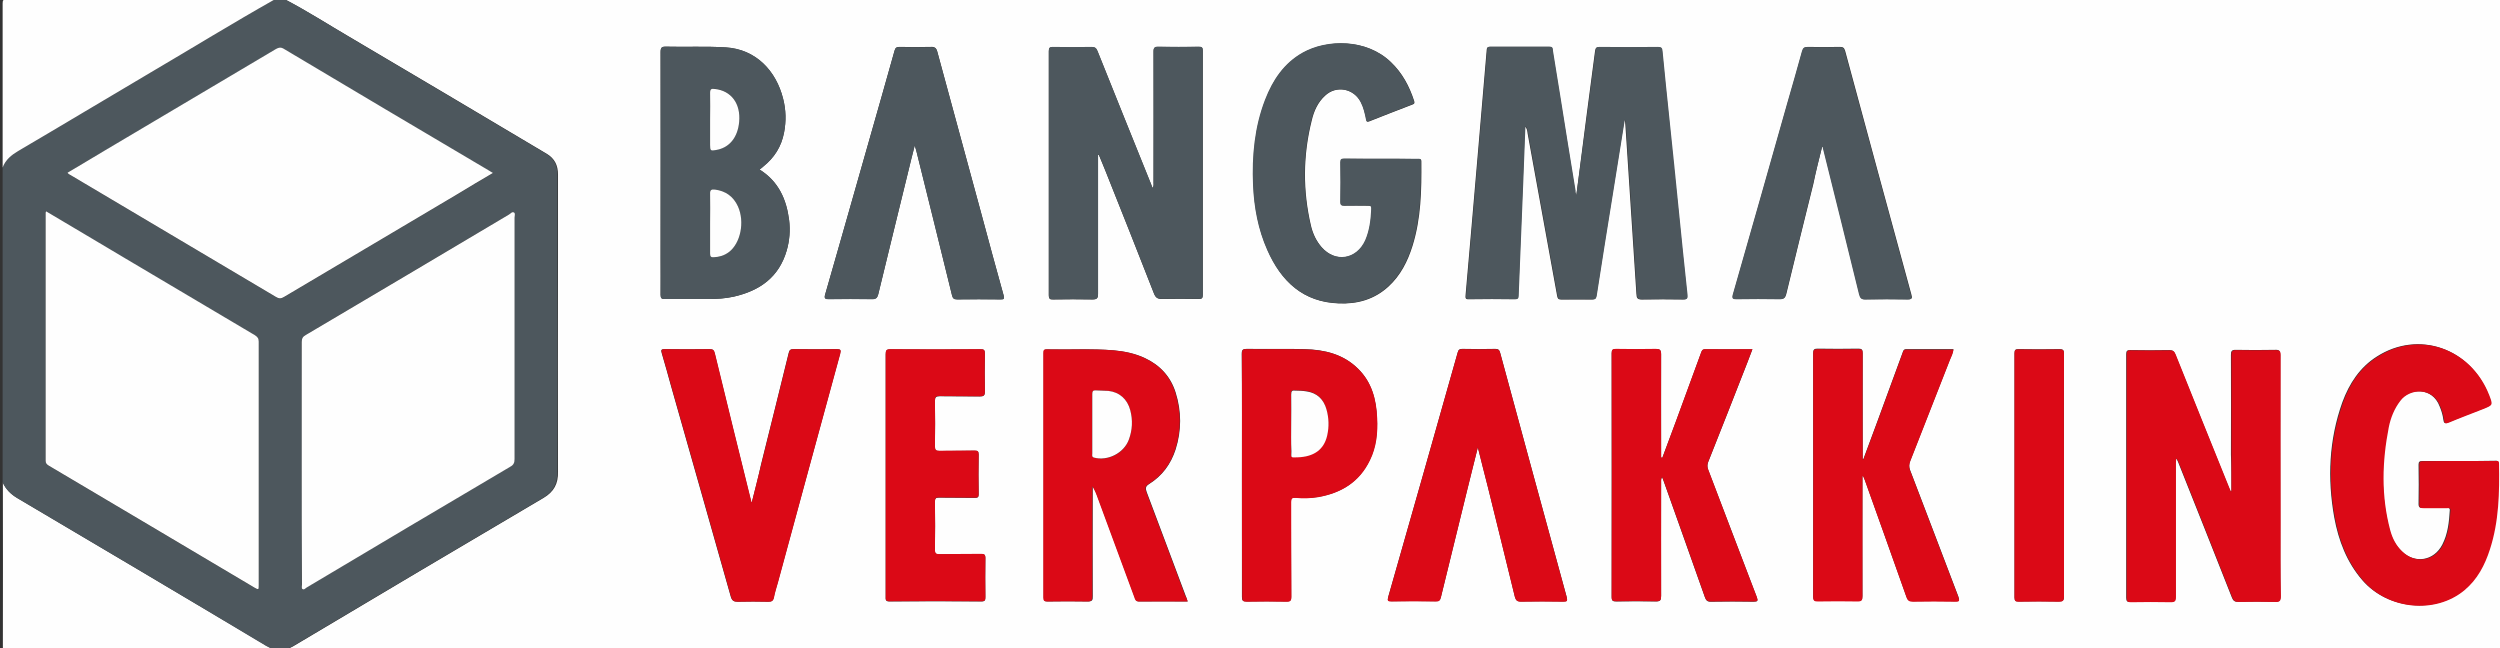
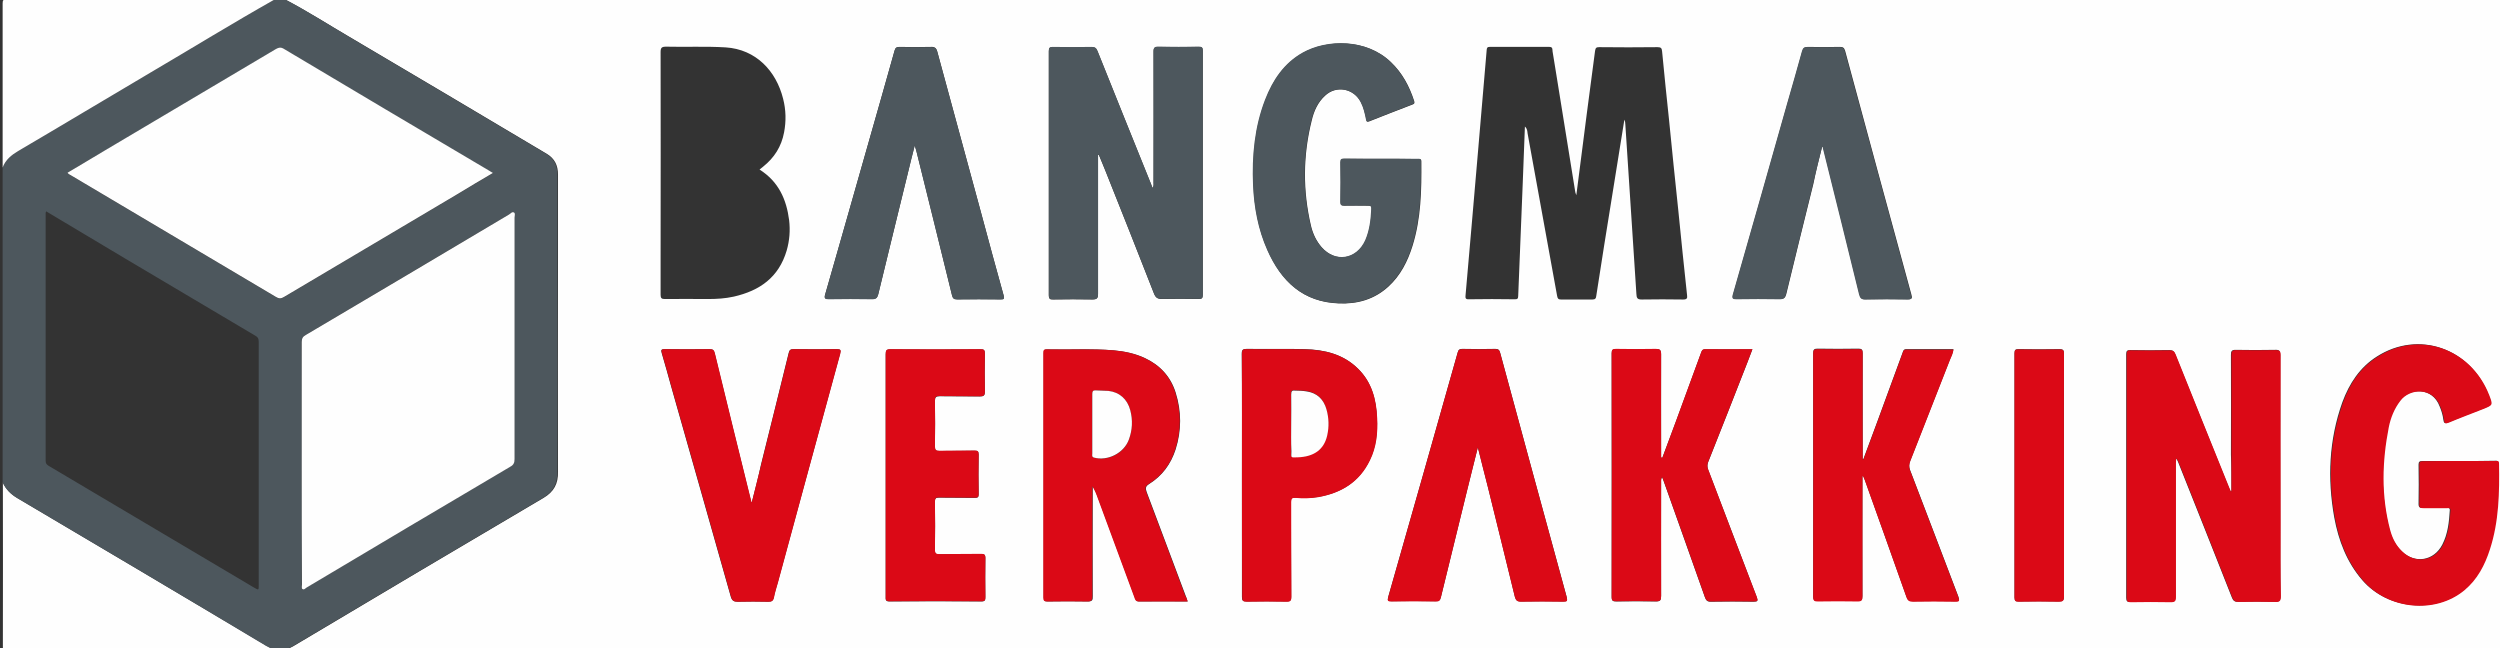
<svg xmlns="http://www.w3.org/2000/svg" width="108" height="28" viewBox="0 0 108 28" fill="none">
  <rect x="0" y="0" width="108" height="28" fill="#333333" stroke="none" />
  <g clip-path="url(#clip0_2163_767)">
    <path d="M12.297 -0.032C44.146 -0.032 75.995 -0.032 107.854 -0.032C108.009 -0.032 108.041 -1.49757e-05 108.041 0.158C108.041 9.425 108.041 18.691 108.041 27.958C108.041 28.116 108.009 28.148 107.854 28.148C72.01 28.148 36.155 28.148 0.31 28.148C0.155 28.148 0.124 28.116 0.124 27.958C0.134 25.583 0.124 23.208 0.124 20.844C0.259 21.14 0.466 21.351 0.757 21.52C4.347 23.641 7.938 25.773 11.529 27.905C11.923 28.137 12.286 28.148 12.691 27.905C16.282 25.762 19.883 23.631 23.484 21.509C23.93 21.245 24.117 20.897 24.106 20.38C24.096 17.288 24.106 14.195 24.106 11.103C24.106 9.91 24.106 8.728 24.106 7.536C24.106 7.145 23.961 6.85 23.629 6.649C20.785 4.96 17.952 3.272 15.099 1.594C14.154 1.045 13.251 0.464 12.297 -0.032ZM68.097 8.433C68.066 8.348 68.045 8.296 68.045 8.253C67.817 6.86 67.599 5.467 67.371 4.074C67.267 3.451 67.174 2.828 67.07 2.216C67.059 2.142 67.091 2.026 66.935 2.026C66.073 2.026 65.212 2.026 64.351 2.026C64.257 2.026 64.237 2.058 64.226 2.142C64.102 3.599 63.977 5.055 63.853 6.512C63.759 7.557 63.676 8.602 63.583 9.646C63.489 10.681 63.406 11.704 63.313 12.739C63.303 12.855 63.292 12.939 63.458 12.929C64.123 12.918 64.776 12.918 65.441 12.929C65.544 12.929 65.586 12.908 65.586 12.791C65.648 11.156 65.721 9.52 65.783 7.894C65.814 7.092 65.845 6.301 65.876 5.467C65.98 5.562 65.98 5.668 65.99 5.752C66.416 8.095 66.841 10.438 67.267 12.781C67.288 12.897 67.319 12.939 67.433 12.939C67.89 12.939 68.346 12.939 68.792 12.939C68.907 12.939 68.948 12.897 68.959 12.781C69.187 11.293 69.425 9.815 69.664 8.338C69.83 7.282 70.007 6.227 70.173 5.171C70.204 5.235 70.214 5.309 70.214 5.372C70.37 7.81 70.536 10.248 70.692 12.697C70.702 12.865 70.723 12.939 70.92 12.939C71.522 12.929 72.113 12.929 72.715 12.939C72.871 12.939 72.902 12.886 72.881 12.749C72.746 11.514 72.622 10.28 72.497 9.034C72.362 7.747 72.227 6.459 72.103 5.182C71.999 4.19 71.895 3.208 71.802 2.216C71.792 2.079 71.75 2.037 71.605 2.037C70.764 2.047 69.924 2.047 69.083 2.037C68.959 2.037 68.927 2.069 68.907 2.195C68.792 3.092 68.668 3.979 68.554 4.876C68.409 6.037 68.253 7.208 68.097 8.433ZM96.397 21.224C96.386 21.224 96.376 21.224 96.355 21.224C96.335 21.172 96.303 21.108 96.283 21.055C95.515 19.135 94.737 17.224 93.969 15.303C93.917 15.177 93.865 15.124 93.719 15.124C93.159 15.135 92.588 15.135 92.028 15.124C91.893 15.124 91.852 15.156 91.852 15.293C91.852 18.807 91.852 22.311 91.852 25.826C91.852 25.984 91.903 26.005 92.038 26.005C92.609 25.995 93.18 25.995 93.751 26.005C93.927 26.005 93.979 25.963 93.979 25.773C93.969 23.852 93.979 21.921 93.979 20C93.979 19.926 93.989 19.863 93.989 19.789C94.041 19.842 94.072 19.894 94.093 19.958C94.871 21.91 95.65 23.863 96.418 25.815C96.47 25.953 96.542 26.005 96.688 25.995C97.206 25.984 97.736 25.984 98.254 25.995C98.452 26.005 98.524 25.963 98.514 25.741C98.504 24.686 98.504 23.631 98.504 22.575C98.504 20.158 98.504 17.752 98.504 15.335C98.504 15.145 98.452 15.103 98.275 15.113C97.715 15.124 97.144 15.124 96.584 15.113C96.407 15.113 96.376 15.166 96.376 15.335C96.386 16.77 96.376 18.206 96.376 19.641C96.397 20.169 96.397 20.697 96.397 21.224ZM47.435 6.702C47.446 6.691 47.456 6.691 47.466 6.681C47.56 6.913 47.664 7.156 47.757 7.388C48.463 9.15 49.168 10.924 49.853 12.686C49.926 12.865 50.009 12.918 50.196 12.918C50.725 12.908 51.254 12.908 51.783 12.918C51.908 12.918 51.96 12.886 51.96 12.749C51.96 9.235 51.96 5.71 51.96 2.195C51.96 2.058 51.918 2.016 51.783 2.026C51.202 2.037 50.632 2.037 50.05 2.026C49.864 2.026 49.822 2.079 49.833 2.259C49.843 4.137 49.833 6.005 49.833 7.884C49.833 7.958 49.853 8.032 49.791 8.127C49.76 8.063 49.739 8.011 49.729 7.968C48.961 6.047 48.182 4.137 47.414 2.216C47.363 2.09 47.311 2.037 47.165 2.037C46.605 2.047 46.034 2.047 45.474 2.037C45.339 2.037 45.308 2.079 45.308 2.216C45.308 5.731 45.308 9.235 45.308 12.749C45.308 12.918 45.36 12.95 45.505 12.939C46.065 12.929 46.636 12.929 47.197 12.939C47.383 12.939 47.435 12.886 47.435 12.697C47.435 10.691 47.435 8.697 47.435 6.702ZM51.306 25.984C51.275 25.889 51.254 25.815 51.223 25.741C50.663 24.253 50.102 22.755 49.542 21.267C49.48 21.098 49.48 21.013 49.646 20.908C50.206 20.559 50.58 20.053 50.787 19.419C51.047 18.596 51.047 17.773 50.787 16.95C50.569 16.264 50.113 15.778 49.469 15.472C49.044 15.272 48.587 15.177 48.12 15.135C47.155 15.05 46.2 15.113 45.235 15.092C45.09 15.092 45.09 15.156 45.09 15.261C45.09 18.776 45.09 22.301 45.09 25.815C45.09 25.963 45.131 25.984 45.266 25.984C45.847 25.974 46.418 25.974 46.999 25.984C47.176 25.984 47.217 25.931 47.207 25.762C47.197 24.243 47.207 22.723 47.207 21.203C47.207 21.14 47.207 21.066 47.207 21.003C47.311 21.172 47.383 21.351 47.446 21.53C47.975 22.955 48.494 24.38 49.023 25.805C49.054 25.889 49.075 25.984 49.21 25.984C49.884 25.974 50.58 25.984 51.306 25.984ZM106.214 19.916C105.695 19.916 105.166 19.916 104.647 19.916C104.523 19.916 104.481 19.947 104.481 20.074C104.491 20.644 104.491 21.203 104.481 21.773C104.481 21.921 104.543 21.942 104.658 21.942C105 21.931 105.342 21.942 105.685 21.942C105.758 21.942 105.841 21.921 105.83 22.047C105.799 22.554 105.747 23.061 105.508 23.525C105.145 24.232 104.315 24.369 103.744 23.81C103.485 23.557 103.319 23.24 103.225 22.892C102.841 21.414 102.873 19.937 103.163 18.448C103.246 18.037 103.402 17.646 103.661 17.309C104.076 16.76 105.073 16.697 105.394 17.562C105.467 17.741 105.529 17.931 105.55 18.121C105.571 18.28 105.612 18.311 105.758 18.248C106.256 18.037 106.754 17.847 107.252 17.657C107.677 17.488 107.677 17.488 107.501 17.055C106.712 15.029 104.471 14.259 102.686 15.398C101.949 15.863 101.492 16.559 101.191 17.372C100.61 18.997 100.538 20.665 100.839 22.354C101.025 23.356 101.378 24.285 102.053 25.066C103.142 26.322 105.176 26.522 106.432 25.488C106.992 25.024 107.304 24.401 107.532 23.726C107.926 22.522 107.937 21.267 107.926 20.011C107.926 19.884 107.843 19.905 107.771 19.905C107.283 19.916 106.743 19.916 106.214 19.916ZM59.65 6.86C59.131 6.86 58.602 6.86 58.083 6.86C57.969 6.86 57.917 6.881 57.917 7.018C57.927 7.588 57.927 8.169 57.917 8.739C57.917 8.865 57.958 8.887 58.072 8.887C58.415 8.876 58.757 8.887 59.1 8.887C59.214 8.887 59.266 8.908 59.255 9.034C59.235 9.499 59.183 9.952 58.996 10.385C58.622 11.219 57.699 11.367 57.097 10.681C56.868 10.417 56.723 10.111 56.64 9.773C56.277 8.243 56.287 6.712 56.671 5.193C56.765 4.792 56.931 4.422 57.242 4.137C57.73 3.673 58.487 3.821 58.799 4.422C58.913 4.654 58.975 4.908 59.027 5.161C59.038 5.235 59.048 5.288 59.152 5.245C59.774 4.992 60.397 4.76 61.02 4.517C61.103 4.485 61.123 4.454 61.092 4.359C60.885 3.726 60.584 3.156 60.096 2.691C59.038 1.668 57.346 1.699 56.298 2.28C55.488 2.733 54.99 3.462 54.669 4.317C54.212 5.499 54.098 6.744 54.15 8C54.191 8.971 54.367 9.921 54.762 10.807C55.364 12.169 56.308 13.055 57.844 13.108C58.643 13.14 59.37 12.939 59.982 12.38C60.501 11.905 60.812 11.293 61.02 10.628C61.393 9.435 61.414 8.211 61.404 6.976C61.404 6.85 61.331 6.871 61.258 6.871C60.708 6.86 60.179 6.86 59.65 6.86ZM32.813 7.325C32.876 7.272 32.917 7.24 32.969 7.198C33.446 6.818 33.758 6.332 33.872 5.72C33.965 5.235 33.955 4.749 33.83 4.264C33.529 3.061 32.657 2.132 31.35 2.047C30.489 1.995 29.627 2.037 28.776 2.016C28.59 2.016 28.538 2.058 28.538 2.248C28.548 5.203 28.538 8.169 28.538 11.124C28.538 11.662 28.538 12.2 28.538 12.739C28.538 12.876 28.579 12.918 28.714 12.918C29.337 12.908 29.949 12.918 30.572 12.918C30.956 12.918 31.329 12.897 31.703 12.813C32.813 12.559 33.643 11.989 33.986 10.818C34.11 10.385 34.142 9.952 34.09 9.509C33.975 8.612 33.633 7.842 32.813 7.325ZM80.457 20.57C80.467 20.57 80.478 20.57 80.488 20.559C80.519 20.623 80.54 20.697 80.571 20.76C81.163 22.427 81.764 24.105 82.356 25.773C82.408 25.921 82.481 25.974 82.636 25.974C83.238 25.963 83.85 25.963 84.452 25.974C84.649 25.974 84.66 25.931 84.598 25.762C83.902 23.947 83.217 22.121 82.512 20.296C82.46 20.148 82.47 20.042 82.522 19.905C83.093 18.448 83.664 16.992 84.234 15.536C84.286 15.388 84.369 15.251 84.39 15.082C83.705 15.082 83.031 15.082 82.356 15.082C82.231 15.082 82.221 15.156 82.19 15.24C81.827 16.243 81.453 17.235 81.09 18.238C80.893 18.765 80.696 19.303 80.498 19.831C80.488 19.831 80.478 19.831 80.467 19.821C80.467 19.757 80.467 19.683 80.467 19.62C80.467 18.164 80.467 16.707 80.467 15.251C80.467 15.113 80.436 15.061 80.291 15.061C79.699 15.071 79.108 15.071 78.516 15.061C78.371 15.061 78.329 15.103 78.329 15.251C78.329 18.755 78.329 22.259 78.329 25.762C78.329 25.942 78.392 25.963 78.537 25.963C79.108 25.953 79.679 25.953 80.249 25.963C80.426 25.963 80.457 25.91 80.457 25.741C80.447 24.084 80.457 22.427 80.457 20.77C80.457 20.718 80.457 20.644 80.457 20.57ZM71.812 19.778C71.792 19.778 71.781 19.768 71.76 19.768C71.76 19.694 71.76 19.62 71.76 19.536C71.76 18.132 71.76 16.728 71.76 15.314C71.76 15.113 71.698 15.071 71.522 15.082C70.951 15.092 70.38 15.092 69.809 15.082C69.674 15.082 69.623 15.113 69.623 15.261C69.623 18.776 69.623 22.28 69.623 25.794C69.623 25.963 69.685 25.984 69.82 25.984C70.391 25.974 70.961 25.974 71.532 25.984C71.719 25.984 71.76 25.931 71.76 25.752C71.75 24.116 71.76 22.48 71.76 20.844C71.76 20.77 71.74 20.697 71.802 20.612C71.844 20.707 71.864 20.781 71.895 20.855C72.477 22.501 73.068 24.148 73.649 25.794C73.701 25.942 73.763 26.005 73.919 25.995C74.531 25.984 75.144 25.984 75.756 25.995C75.932 25.995 75.953 25.963 75.891 25.794C75.185 23.958 74.5 22.121 73.794 20.296C73.753 20.179 73.753 20.074 73.794 19.958C74.365 18.522 74.926 17.098 75.486 15.662C75.559 15.483 75.621 15.293 75.704 15.092C75.009 15.092 74.334 15.092 73.659 15.092C73.535 15.092 73.514 15.166 73.483 15.251C73.12 16.232 72.767 17.214 72.404 18.195C72.207 18.712 72.01 19.24 71.812 19.778ZM63.842 19.325C63.998 19.937 64.133 20.485 64.278 21.045C64.672 22.617 65.056 24.201 65.441 25.773C65.482 25.921 65.534 25.984 65.7 25.984C66.312 25.974 66.924 25.974 67.537 25.984C67.682 25.984 67.724 25.963 67.682 25.794C66.717 22.28 65.762 18.765 64.807 15.24C64.776 15.124 64.735 15.071 64.6 15.071C64.123 15.082 63.656 15.082 63.178 15.071C63.054 15.071 63.002 15.103 62.971 15.229C61.974 18.755 60.978 22.269 59.971 25.784C59.93 25.942 59.961 25.974 60.106 25.974C60.75 25.963 61.383 25.963 62.026 25.974C62.161 25.974 62.213 25.931 62.244 25.805C62.618 24.285 62.991 22.755 63.365 21.235C63.521 20.623 63.666 20 63.842 19.325ZM78.713 6.343C78.724 6.343 78.745 6.343 78.755 6.343C79.284 8.464 79.814 10.596 80.332 12.718C80.374 12.865 80.415 12.939 80.592 12.929C81.204 12.918 81.816 12.918 82.429 12.929C82.605 12.929 82.615 12.876 82.574 12.728C81.619 9.224 80.654 5.71 79.71 2.195C79.668 2.058 79.616 2.026 79.481 2.026C79.025 2.037 78.558 2.037 78.101 2.026C77.956 2.026 77.904 2.079 77.862 2.206C77.655 2.966 77.437 3.726 77.219 4.475C76.441 7.219 75.662 9.974 74.874 12.718C74.822 12.886 74.874 12.918 75.029 12.918C75.652 12.908 76.285 12.908 76.908 12.918C77.074 12.918 77.126 12.855 77.167 12.707C77.551 11.113 77.945 9.52 78.34 7.937C78.444 7.409 78.579 6.881 78.713 6.343ZM39.517 6.28C39.548 6.396 39.569 6.47 39.59 6.533C40.109 8.602 40.617 10.67 41.126 12.749C41.157 12.876 41.209 12.929 41.344 12.929C41.966 12.918 42.599 12.918 43.222 12.929C43.357 12.929 43.398 12.918 43.357 12.76C43.025 11.588 42.713 10.406 42.392 9.224C41.759 6.892 41.126 4.57 40.493 2.237C40.451 2.069 40.379 2.016 40.212 2.026C39.756 2.037 39.31 2.037 38.853 2.026C38.728 2.026 38.676 2.069 38.645 2.185C38.469 2.818 38.282 3.462 38.106 4.095C37.286 6.966 36.477 9.847 35.646 12.718C35.594 12.886 35.636 12.918 35.802 12.918C36.425 12.908 37.058 12.908 37.68 12.918C37.846 12.918 37.898 12.865 37.94 12.707C38.365 10.955 38.801 9.203 39.227 7.441C39.31 7.082 39.403 6.702 39.517 6.28ZM32.481 21.689C32.471 21.689 32.46 21.689 32.45 21.678C31.921 19.536 31.392 17.404 30.873 15.261C30.841 15.135 30.8 15.082 30.655 15.082C30.011 15.092 29.357 15.092 28.714 15.082C28.548 15.082 28.548 15.124 28.59 15.272C28.735 15.757 28.87 16.253 29.005 16.739C29.856 19.747 30.717 22.755 31.568 25.773C31.62 25.953 31.703 25.995 31.869 25.995C32.305 25.984 32.751 25.984 33.187 25.995C33.322 25.995 33.394 25.963 33.425 25.815C33.467 25.594 33.54 25.372 33.602 25.15C34.494 21.858 35.397 18.575 36.29 15.282C36.331 15.124 36.31 15.082 36.144 15.082C35.522 15.092 34.91 15.092 34.287 15.082C34.152 15.082 34.1 15.113 34.069 15.251C33.675 16.855 33.28 18.459 32.876 20.063C32.761 20.612 32.616 21.15 32.481 21.689ZM53.651 20.517C53.651 22.269 53.651 24.032 53.651 25.784C53.651 25.942 53.683 25.984 53.849 25.984C54.419 25.974 54.99 25.974 55.561 25.984C55.748 25.984 55.789 25.931 55.779 25.752C55.769 24.39 55.779 23.04 55.769 21.678C55.769 21.53 55.8 21.488 55.955 21.499C56.287 21.53 56.62 21.52 56.941 21.467C57.937 21.298 58.716 20.823 59.172 19.873C59.453 19.303 59.515 18.681 59.484 18.058C59.453 17.256 59.255 16.507 58.664 15.926C58.02 15.293 57.211 15.103 56.36 15.082C55.53 15.061 54.7 15.082 53.859 15.071C53.693 15.071 53.641 15.113 53.641 15.282C53.662 17.034 53.651 18.776 53.651 20.517ZM38.261 20.528C38.261 22.28 38.261 24.032 38.261 25.773C38.261 25.889 38.241 25.984 38.417 25.984C39.745 25.974 41.074 25.974 42.402 25.984C42.558 25.984 42.568 25.921 42.568 25.794C42.568 25.235 42.558 24.675 42.568 24.116C42.568 23.958 42.516 23.937 42.381 23.937C41.779 23.947 41.188 23.937 40.586 23.947C40.441 23.947 40.379 23.926 40.389 23.757C40.399 23.061 40.399 22.375 40.389 21.678C40.389 21.541 40.42 21.499 40.555 21.499C41.074 21.509 41.603 21.499 42.122 21.509C42.236 21.509 42.278 21.478 42.278 21.361C42.267 20.791 42.267 20.211 42.278 19.641C42.278 19.493 42.226 19.472 42.101 19.472C41.593 19.483 41.084 19.472 40.576 19.483C40.43 19.483 40.389 19.451 40.389 19.293C40.399 18.639 40.399 17.974 40.389 17.319C40.389 17.161 40.441 17.119 40.586 17.119C41.167 17.129 41.738 17.119 42.319 17.129C42.485 17.129 42.547 17.098 42.547 16.918C42.537 16.369 42.537 15.831 42.547 15.282C42.547 15.124 42.506 15.082 42.35 15.092C41.053 15.103 39.766 15.103 38.469 15.092C38.293 15.092 38.261 15.145 38.261 15.314C38.261 17.045 38.261 18.786 38.261 20.528ZM89.164 20.549C89.164 18.797 89.164 17.034 89.164 15.282C89.164 15.135 89.133 15.082 88.977 15.082C88.385 15.092 87.794 15.092 87.202 15.082C87.078 15.082 87.026 15.103 87.026 15.251C87.026 18.765 87.026 22.29 87.026 25.805C87.026 25.963 87.078 25.984 87.213 25.984C87.794 25.974 88.365 25.974 88.946 25.984C89.112 25.984 89.164 25.942 89.164 25.762C89.153 24.032 89.164 22.29 89.164 20.549Z" fill="#FEFEFE" />
    <path d="M12.297 -0.032C13.252 0.464 14.155 1.045 15.079 1.594C17.922 3.272 20.766 4.96 23.599 6.649C23.931 6.85 24.076 7.145 24.076 7.536C24.076 8.728 24.076 9.91 24.076 11.103C24.076 14.195 24.076 17.288 24.076 20.38C24.076 20.897 23.9 21.245 23.453 21.509C19.852 23.631 16.262 25.773 12.661 27.905C12.266 28.137 11.903 28.137 11.498 27.905C7.928 25.762 4.338 23.641 0.747 21.52C0.467 21.351 0.249 21.14 0.114 20.844C0.114 16.306 0.114 11.778 0.114 7.24C0.239 6.902 0.488 6.702 0.789 6.522C2.698 5.404 4.587 4.264 6.486 3.145C8.281 2.09 10.066 0.992 11.882 -0.032C12.017 -0.032 12.152 -0.032 12.297 -0.032ZM1.992 9.129C1.982 9.171 1.972 9.182 1.972 9.193C1.972 12.77 1.972 16.338 1.972 19.916C1.972 20.032 2.024 20.074 2.107 20.127C5.064 21.879 8.032 23.641 10.99 25.393C11.177 25.499 11.177 25.499 11.177 25.277C11.177 21.773 11.177 18.269 11.177 14.765C11.177 14.628 11.135 14.554 11.011 14.491C9.153 13.393 7.295 12.285 5.438 11.187C4.296 10.501 3.155 9.826 1.992 9.129ZM2.916 7.462C2.958 7.536 3.02 7.557 3.072 7.588C6.019 9.34 8.966 11.082 11.914 12.834C12.048 12.918 12.142 12.918 12.277 12.834C14.757 11.356 17.237 9.889 19.718 8.422C20.236 8.116 20.755 7.799 21.295 7.483C21.233 7.441 21.191 7.409 21.139 7.388C18.171 5.625 15.203 3.873 12.246 2.111C12.111 2.026 12.028 2.058 11.914 2.132C9.454 3.588 7.005 5.045 4.545 6.501C4.006 6.807 3.456 7.135 2.916 7.462ZM13.034 20.021C13.034 21.762 13.034 23.504 13.034 25.245C13.034 25.309 13.003 25.404 13.055 25.446C13.128 25.488 13.19 25.404 13.252 25.372C16.179 23.631 19.116 21.9 22.042 20.158C22.177 20.074 22.218 19.989 22.218 19.831C22.218 16.359 22.218 12.876 22.218 9.404C22.218 9.33 22.26 9.224 22.198 9.182C22.125 9.14 22.052 9.235 21.98 9.266C19.053 10.997 16.127 12.739 13.2 14.47C13.076 14.543 13.024 14.628 13.024 14.776C13.034 16.528 13.034 18.269 13.034 20.021Z" fill="#4D575D" />
    <path d="M11.882 -0.032C10.066 0.992 8.281 2.09 6.486 3.145C4.587 4.264 2.698 5.404 0.789 6.522C0.488 6.702 0.239 6.902 0.114 7.24C0.114 4.876 0.114 2.512 0.114 0.148C0.114 -1.49757e-05 0.145 -0.021 0.28 -0.021C4.151 -0.032 8.012 -0.032 11.882 -0.032Z" fill="#FEFEFE" />
-     <path d="M68.098 8.433C68.264 7.208 68.42 6.037 68.575 4.865C68.689 3.968 68.814 3.082 68.928 2.185C68.949 2.058 68.98 2.026 69.105 2.026C69.945 2.037 70.786 2.037 71.626 2.026C71.772 2.026 71.813 2.069 71.823 2.206C71.917 3.198 72.021 4.179 72.124 5.171C72.259 6.459 72.394 7.747 72.519 9.024C72.643 10.259 72.768 11.493 72.903 12.739C72.913 12.876 72.892 12.939 72.737 12.929C72.135 12.918 71.543 12.918 70.941 12.929C70.744 12.929 70.724 12.855 70.713 12.686C70.558 10.248 70.402 7.81 70.236 5.361C70.236 5.298 70.215 5.224 70.194 5.161C70.028 6.216 69.852 7.272 69.686 8.327C69.447 9.805 69.208 11.293 68.98 12.77C68.959 12.886 68.928 12.929 68.814 12.929C68.357 12.918 67.901 12.929 67.454 12.929C67.34 12.929 67.309 12.886 67.288 12.77C66.863 10.427 66.438 8.084 66.012 5.741C65.991 5.646 66.002 5.551 65.898 5.456C65.867 6.29 65.836 7.092 65.805 7.884C65.742 9.52 65.67 11.156 65.607 12.781C65.607 12.897 65.566 12.918 65.462 12.918C64.798 12.918 64.144 12.908 63.48 12.918C63.314 12.918 63.324 12.834 63.335 12.728C63.428 11.694 63.511 10.67 63.604 9.636C63.698 8.591 63.781 7.546 63.874 6.501C63.999 5.045 64.123 3.588 64.248 2.132C64.258 2.047 64.279 2.016 64.372 2.016C65.234 2.016 66.095 2.016 66.956 2.016C67.102 2.016 67.081 2.132 67.091 2.206C67.195 2.828 67.288 3.451 67.392 4.063C67.61 5.456 67.838 6.85 68.067 8.243C68.046 8.295 68.067 8.338 68.098 8.433Z" fill="#4D575D" />
    <path d="M96.398 21.224C96.398 20.697 96.398 20.179 96.398 19.652C96.398 18.216 96.398 16.781 96.398 15.346C96.398 15.177 96.429 15.124 96.605 15.124C97.166 15.135 97.737 15.135 98.297 15.124C98.473 15.124 98.525 15.156 98.525 15.346C98.515 17.762 98.525 20.169 98.525 22.586C98.525 23.641 98.515 24.697 98.536 25.752C98.536 25.974 98.473 26.016 98.276 26.005C97.757 25.995 97.228 25.995 96.709 26.005C96.564 26.005 96.502 25.963 96.439 25.826C95.671 23.873 94.893 21.921 94.115 19.968C94.094 19.916 94.063 19.852 94.011 19.799C94.011 19.873 94.001 19.937 94.001 20.011C94.001 21.931 94.001 23.863 94.001 25.784C94.001 25.974 93.959 26.016 93.772 26.016C93.201 26.005 92.631 26.005 92.06 26.016C91.925 26.016 91.873 25.995 91.873 25.836C91.873 22.322 91.873 18.818 91.873 15.303C91.873 15.166 91.915 15.124 92.05 15.135C92.61 15.145 93.181 15.145 93.741 15.135C93.886 15.135 93.938 15.187 93.99 15.314C94.758 17.235 95.526 19.145 96.304 21.066C96.325 21.119 96.356 21.182 96.377 21.235C96.377 21.224 96.387 21.224 96.398 21.224Z" fill="#DB0916" />
    <path d="M47.436 6.702C47.436 8.697 47.436 10.691 47.436 12.686C47.436 12.876 47.395 12.929 47.197 12.929C46.637 12.918 46.066 12.918 45.506 12.929C45.361 12.929 45.309 12.897 45.309 12.739C45.309 9.224 45.309 5.72 45.309 2.206C45.309 2.069 45.34 2.026 45.475 2.026C46.035 2.037 46.606 2.037 47.166 2.026C47.312 2.026 47.364 2.079 47.415 2.206C48.183 4.127 48.951 6.047 49.73 7.958C49.75 8.011 49.771 8.053 49.792 8.116C49.854 8.021 49.833 7.947 49.833 7.873C49.833 5.995 49.833 4.127 49.833 2.248C49.833 2.069 49.864 2.005 50.051 2.016C50.632 2.026 51.203 2.026 51.784 2.016C51.919 2.016 51.961 2.047 51.961 2.185C51.961 5.699 51.961 9.224 51.961 12.739C51.961 12.886 51.909 12.918 51.784 12.908C51.255 12.908 50.726 12.897 50.197 12.908C50.01 12.908 49.927 12.855 49.854 12.675C49.159 10.902 48.453 9.14 47.758 7.377C47.664 7.145 47.571 6.902 47.467 6.67C47.457 6.691 47.447 6.702 47.436 6.702Z" fill="#4D575D" />
    <path d="M51.307 25.984C50.581 25.984 49.885 25.984 49.19 25.984C49.055 25.984 49.034 25.9 49.003 25.805C48.474 24.38 47.955 22.955 47.426 21.53C47.364 21.351 47.291 21.172 47.187 21.003C47.187 21.066 47.187 21.14 47.187 21.203C47.187 22.723 47.187 24.243 47.187 25.762C47.187 25.931 47.146 25.984 46.98 25.984C46.398 25.974 45.828 25.974 45.246 25.984C45.112 25.984 45.07 25.953 45.07 25.815C45.07 22.301 45.07 18.776 45.07 15.261C45.07 15.145 45.08 15.082 45.215 15.092C46.181 15.113 47.146 15.061 48.1 15.134C48.567 15.177 49.024 15.272 49.449 15.472C50.093 15.768 50.55 16.253 50.767 16.95C51.027 17.773 51.037 18.596 50.767 19.419C50.57 20.053 50.186 20.559 49.626 20.908C49.449 21.013 49.46 21.108 49.522 21.267C50.093 22.755 50.643 24.253 51.203 25.741C51.255 25.815 51.276 25.879 51.307 25.984ZM47.187 18.301C47.187 18.733 47.187 19.166 47.187 19.599C47.187 19.662 47.156 19.736 47.26 19.768C47.851 19.937 48.557 19.588 48.764 18.997C48.92 18.586 48.941 18.153 48.827 17.72C48.702 17.245 48.36 16.939 47.882 16.887C47.696 16.865 47.509 16.876 47.332 16.865C47.208 16.855 47.187 16.908 47.187 17.024C47.187 17.456 47.187 17.879 47.187 18.301Z" fill="#DB0916" />
    <path d="M106.215 19.916C106.744 19.916 107.274 19.916 107.803 19.916C107.875 19.916 107.958 19.884 107.958 20.021C107.979 21.277 107.958 22.522 107.564 23.736C107.346 24.412 107.024 25.034 106.464 25.499C105.208 26.544 103.164 26.343 102.085 25.076C101.41 24.296 101.057 23.367 100.871 22.364C100.559 20.675 100.642 19.008 101.223 17.383C101.514 16.57 101.971 15.873 102.718 15.409C104.503 14.269 106.744 15.05 107.533 17.066C107.699 17.499 107.699 17.499 107.284 17.668C106.786 17.868 106.288 18.047 105.79 18.259C105.634 18.322 105.592 18.29 105.582 18.132C105.561 17.942 105.499 17.752 105.426 17.573C105.105 16.707 104.098 16.77 103.693 17.319C103.434 17.657 103.278 18.047 103.195 18.459C102.905 19.947 102.863 21.425 103.257 22.902C103.351 23.251 103.506 23.567 103.776 23.821C104.347 24.38 105.177 24.243 105.54 23.536C105.779 23.071 105.831 22.565 105.862 22.058C105.873 21.931 105.79 21.953 105.717 21.953C105.374 21.953 105.032 21.953 104.69 21.953C104.565 21.953 104.503 21.942 104.513 21.784C104.523 21.214 104.523 20.654 104.513 20.084C104.513 19.947 104.555 19.926 104.679 19.926C105.177 19.916 105.696 19.916 106.215 19.916Z" fill="#DB0916" />
    <path d="M59.651 6.86C60.18 6.86 60.709 6.86 61.238 6.86C61.311 6.86 61.384 6.839 61.384 6.966C61.394 8.2 61.373 9.425 61 10.617C60.792 11.282 60.481 11.894 59.962 12.369C59.35 12.929 58.623 13.129 57.824 13.098C56.288 13.045 55.334 12.148 54.742 10.797C54.348 9.91 54.171 8.96 54.13 7.989C54.078 6.733 54.192 5.488 54.649 4.306C54.981 3.451 55.468 2.723 56.278 2.269C57.316 1.689 59.018 1.657 60.076 2.681C60.553 3.145 60.865 3.715 61.072 4.348C61.103 4.443 61.083 4.475 61 4.507C60.377 4.749 59.754 4.992 59.132 5.235C59.028 5.277 59.018 5.224 59.007 5.15C58.955 4.897 58.903 4.644 58.779 4.412C58.478 3.81 57.72 3.673 57.222 4.127C56.921 4.412 56.755 4.781 56.651 5.182C56.278 6.702 56.257 8.232 56.62 9.762C56.703 10.1 56.849 10.406 57.077 10.67C57.679 11.356 58.602 11.208 58.976 10.375C59.163 9.942 59.215 9.488 59.236 9.024C59.246 8.897 59.194 8.876 59.08 8.876C58.737 8.887 58.395 8.876 58.053 8.876C57.938 8.876 57.897 8.855 57.897 8.728C57.907 8.158 57.907 7.578 57.897 7.008C57.897 6.871 57.949 6.85 58.063 6.85C58.602 6.86 59.121 6.86 59.651 6.86Z" fill="#4D575D" />
-     <path d="M32.814 7.325C33.634 7.831 33.976 8.612 34.09 9.509C34.142 9.953 34.111 10.385 33.987 10.818C33.655 11.979 32.814 12.559 31.704 12.813C31.33 12.897 30.956 12.918 30.573 12.918C29.95 12.918 29.337 12.918 28.715 12.918C28.58 12.918 28.538 12.886 28.538 12.739C28.549 12.2 28.538 11.662 28.538 11.124C28.538 8.169 28.538 5.203 28.538 2.248C28.538 2.047 28.59 2.005 28.777 2.016C29.639 2.037 30.5 1.995 31.351 2.047C32.658 2.121 33.53 3.061 33.831 4.264C33.956 4.749 33.966 5.235 33.873 5.72C33.758 6.332 33.447 6.818 32.97 7.198C32.928 7.24 32.876 7.282 32.814 7.325ZM30.676 9.636C30.676 10.079 30.676 10.522 30.676 10.955C30.676 11.071 30.697 11.114 30.832 11.114C31.071 11.103 31.288 11.04 31.486 10.892C31.994 10.512 32.181 9.583 31.88 8.918C31.683 8.485 31.351 8.253 30.894 8.19C30.738 8.169 30.676 8.19 30.676 8.38C30.687 8.792 30.676 9.214 30.676 9.636ZM30.676 5.161C30.676 5.52 30.676 5.889 30.676 6.248C30.676 6.501 30.687 6.512 30.936 6.47C31.506 6.375 31.87 5.931 31.932 5.256C32.005 4.464 31.59 3.916 30.873 3.831C30.738 3.821 30.676 3.842 30.676 4C30.676 4.401 30.676 4.781 30.676 5.161Z" fill="#4D575D" />
    <path d="M80.458 20.57C80.458 20.644 80.458 20.718 80.458 20.792C80.458 22.448 80.458 24.105 80.458 25.762C80.458 25.931 80.427 25.984 80.25 25.984C79.679 25.974 79.109 25.974 78.538 25.984C78.382 25.984 78.33 25.963 78.33 25.784C78.341 22.28 78.33 18.776 78.33 15.272C78.33 15.124 78.372 15.082 78.517 15.082C79.109 15.092 79.7 15.092 80.292 15.082C80.437 15.082 80.468 15.124 80.468 15.272C80.458 16.728 80.468 18.185 80.468 19.641C80.468 19.704 80.468 19.778 80.468 19.842C80.478 19.842 80.489 19.842 80.499 19.852C80.696 19.325 80.894 18.786 81.091 18.259C81.454 17.256 81.828 16.264 82.191 15.261C82.222 15.177 82.232 15.092 82.357 15.103C83.031 15.114 83.706 15.103 84.391 15.103C84.37 15.272 84.297 15.419 84.235 15.557C83.664 17.013 83.094 18.47 82.523 19.926C82.471 20.063 82.461 20.179 82.513 20.317C83.208 22.132 83.903 23.958 84.598 25.784C84.661 25.963 84.65 26.005 84.453 25.995C83.851 25.984 83.239 25.984 82.637 25.995C82.481 25.995 82.409 25.953 82.357 25.794C81.765 24.116 81.174 22.448 80.572 20.781C80.551 20.707 80.52 20.644 80.489 20.581C80.478 20.57 80.468 20.57 80.458 20.57Z" fill="#DB0916" />
    <path d="M71.813 19.778C72.01 19.251 72.208 18.712 72.405 18.185C72.768 17.203 73.121 16.222 73.484 15.24C73.515 15.156 73.536 15.082 73.66 15.082C74.335 15.092 75.01 15.082 75.705 15.082C75.632 15.282 75.559 15.462 75.487 15.652C74.927 17.087 74.366 18.512 73.795 19.947C73.743 20.063 73.743 20.169 73.795 20.285C74.491 22.121 75.186 23.958 75.892 25.784C75.954 25.953 75.933 25.984 75.757 25.984C75.144 25.974 74.532 25.974 73.92 25.984C73.754 25.984 73.692 25.921 73.65 25.784C73.069 24.137 72.488 22.491 71.896 20.844C71.876 20.77 71.844 20.707 71.803 20.602C71.751 20.697 71.761 20.77 71.761 20.834C71.761 22.47 71.761 24.105 71.761 25.741C71.761 25.921 71.73 25.984 71.533 25.974C70.962 25.963 70.391 25.963 69.821 25.974C69.675 25.974 69.624 25.953 69.624 25.784C69.634 22.269 69.634 18.765 69.624 15.251C69.624 15.103 69.665 15.071 69.81 15.071C70.381 15.082 70.952 15.082 71.523 15.071C71.699 15.071 71.761 15.103 71.761 15.303C71.751 16.707 71.761 18.111 71.761 19.525C71.761 19.599 71.761 19.673 71.761 19.757C71.782 19.768 71.803 19.768 71.813 19.778Z" fill="#DB0916" />
    <path d="M63.843 19.325C63.677 20 63.522 20.623 63.366 21.245C62.992 22.765 62.619 24.296 62.245 25.815C62.214 25.942 62.162 25.995 62.027 25.984C61.384 25.974 60.751 25.974 60.107 25.984C59.962 25.984 59.92 25.963 59.972 25.794C60.979 22.28 61.975 18.755 62.971 15.24C63.003 15.113 63.054 15.082 63.179 15.082C63.656 15.092 64.123 15.092 64.601 15.082C64.736 15.082 64.777 15.135 64.808 15.251C65.763 18.765 66.718 22.29 67.683 25.805C67.724 25.974 67.693 25.995 67.538 25.995C66.925 25.984 66.313 25.984 65.701 25.995C65.535 25.995 65.483 25.931 65.441 25.784C65.057 24.201 64.663 22.628 64.279 21.055C64.134 20.485 63.989 19.937 63.843 19.325Z" fill="#DB0916" />
    <path d="M78.714 6.343C78.579 6.881 78.445 7.409 78.32 7.947C77.926 9.541 77.542 11.135 77.147 12.718C77.106 12.865 77.054 12.929 76.888 12.929C76.265 12.918 75.632 12.918 75.01 12.929C74.854 12.929 74.812 12.897 74.854 12.728C75.643 9.984 76.421 7.23 77.199 4.486C77.417 3.726 77.635 2.976 77.843 2.216C77.884 2.079 77.926 2.026 78.081 2.037C78.538 2.048 79.005 2.048 79.462 2.037C79.586 2.037 79.648 2.069 79.69 2.206C80.645 5.72 81.599 9.224 82.554 12.739C82.596 12.887 82.585 12.939 82.409 12.939C81.796 12.929 81.184 12.929 80.572 12.939C80.406 12.939 80.354 12.876 80.312 12.728C79.794 10.607 79.264 8.475 78.735 6.354C78.746 6.343 78.725 6.343 78.714 6.343Z" fill="#4D575D" />
    <path d="M39.518 6.28C39.414 6.702 39.321 7.082 39.227 7.451C38.792 9.203 38.366 10.955 37.941 12.718C37.899 12.865 37.847 12.929 37.681 12.929C37.059 12.918 36.425 12.918 35.803 12.929C35.647 12.929 35.606 12.897 35.647 12.728C36.467 9.857 37.287 6.976 38.107 4.106C38.283 3.472 38.47 2.828 38.646 2.195C38.678 2.079 38.729 2.026 38.854 2.037C39.31 2.047 39.767 2.047 40.213 2.037C40.379 2.037 40.452 2.079 40.493 2.248C41.127 4.58 41.76 6.902 42.393 9.235C42.714 10.417 43.026 11.588 43.358 12.77C43.399 12.929 43.358 12.939 43.223 12.939C42.6 12.939 41.967 12.929 41.344 12.939C41.199 12.939 41.158 12.886 41.127 12.76C40.618 10.691 40.099 8.612 39.591 6.543C39.57 6.47 39.549 6.406 39.518 6.28Z" fill="#4D575D" />
    <path d="M32.482 21.689C32.617 21.15 32.752 20.612 32.887 20.063C33.281 18.459 33.686 16.855 34.08 15.251C34.111 15.114 34.163 15.082 34.298 15.082C34.921 15.092 35.533 15.092 36.156 15.082C36.322 15.082 36.342 15.124 36.301 15.282C35.398 18.565 34.506 21.858 33.613 25.15C33.551 25.372 33.478 25.594 33.437 25.815C33.406 25.963 33.333 25.995 33.198 25.995C32.762 25.984 32.316 25.984 31.88 25.995C31.714 25.995 31.631 25.963 31.579 25.773C30.728 22.765 29.877 19.747 29.016 16.739C28.881 16.253 28.746 15.757 28.601 15.272C28.559 15.135 28.559 15.082 28.725 15.082C29.369 15.092 30.022 15.092 30.666 15.082C30.811 15.082 30.853 15.135 30.884 15.261C31.403 17.404 31.932 19.546 32.461 21.678C32.461 21.689 32.472 21.689 32.482 21.689Z" fill="#DB0916" />
    <path d="M53.652 20.517C53.652 18.776 53.652 17.034 53.652 15.293C53.652 15.113 53.694 15.071 53.87 15.082C54.7 15.092 55.531 15.071 56.371 15.092C57.233 15.113 58.042 15.303 58.675 15.937C59.267 16.517 59.464 17.267 59.495 18.069C59.526 18.702 59.464 19.314 59.184 19.884C58.727 20.834 57.938 21.298 56.952 21.477C56.62 21.53 56.299 21.541 55.967 21.509C55.821 21.499 55.78 21.541 55.78 21.689C55.78 23.05 55.78 24.401 55.79 25.762C55.79 25.942 55.759 26.005 55.572 25.995C55.001 25.984 54.431 25.984 53.86 25.995C53.704 25.995 53.663 25.953 53.663 25.794C53.652 24.032 53.652 22.28 53.652 20.517ZM55.78 18.301C55.78 18.691 55.78 19.082 55.78 19.472C55.78 19.757 55.718 19.747 56.039 19.736C56.745 19.726 57.181 19.398 57.326 18.786C57.409 18.417 57.399 18.037 57.295 17.668C57.17 17.224 56.88 16.96 56.423 16.887C56.267 16.865 56.112 16.876 55.946 16.855C55.811 16.844 55.769 16.887 55.769 17.024C55.78 17.456 55.78 17.879 55.78 18.301Z" fill="#DB0916" />
    <path d="M38.262 20.528C38.262 18.786 38.262 17.045 38.262 15.303C38.262 15.135 38.283 15.082 38.47 15.082C39.767 15.092 41.054 15.092 42.351 15.082C42.507 15.082 42.548 15.113 42.548 15.272C42.538 15.821 42.538 16.359 42.548 16.908C42.548 17.098 42.486 17.119 42.32 17.119C41.739 17.108 41.168 17.119 40.587 17.108C40.431 17.108 40.39 17.14 40.39 17.309C40.4 17.963 40.4 18.628 40.39 19.282C40.39 19.43 40.431 19.472 40.577 19.472C41.085 19.462 41.594 19.472 42.102 19.462C42.227 19.462 42.279 19.483 42.279 19.631C42.268 20.201 42.268 20.781 42.279 21.351C42.279 21.478 42.237 21.499 42.123 21.499C41.604 21.488 41.075 21.499 40.556 21.488C40.421 21.488 40.39 21.53 40.39 21.668C40.4 22.364 40.4 23.05 40.39 23.747C40.39 23.916 40.452 23.937 40.587 23.937C41.189 23.926 41.78 23.937 42.382 23.926C42.517 23.926 42.569 23.947 42.569 24.105C42.559 24.665 42.559 25.224 42.569 25.784C42.569 25.91 42.559 25.974 42.403 25.974C41.075 25.963 39.746 25.963 38.418 25.974C38.242 25.974 38.262 25.879 38.262 25.762C38.262 24.032 38.262 22.28 38.262 20.528Z" fill="#DB0916" />
    <path d="M89.165 20.549C89.165 22.29 89.165 24.032 89.165 25.773C89.165 25.953 89.113 25.995 88.947 25.995C88.366 25.984 87.795 25.984 87.214 25.995C87.079 25.995 87.027 25.974 87.027 25.815C87.027 22.301 87.027 18.776 87.027 15.261C87.027 15.114 87.079 15.092 87.203 15.092C87.795 15.103 88.386 15.103 88.978 15.092C89.133 15.092 89.165 15.135 89.165 15.293C89.154 17.034 89.165 18.786 89.165 20.549Z" fill="#DB0916" />
-     <path d="M1.992 9.129C3.155 9.815 4.296 10.501 5.438 11.177C7.295 12.274 9.153 13.383 11.011 14.48C11.125 14.554 11.177 14.617 11.177 14.755C11.177 18.259 11.177 21.762 11.177 25.267C11.177 25.488 11.177 25.488 10.99 25.383C8.032 23.631 5.075 21.868 2.107 20.116C2.024 20.063 1.972 20.021 1.972 19.905C1.972 16.327 1.972 12.76 1.972 9.182C1.972 9.182 1.982 9.171 1.992 9.129Z" fill="#FEFEFE" />
    <path d="M2.916 7.462C3.456 7.135 4.006 6.818 4.545 6.491C7.005 5.034 9.454 3.578 11.914 2.121C12.028 2.058 12.111 2.026 12.246 2.1C15.203 3.863 18.171 5.625 21.139 7.377C21.181 7.409 21.233 7.43 21.295 7.472C20.755 7.789 20.236 8.095 19.718 8.412C17.237 9.879 14.757 11.356 12.277 12.823C12.142 12.908 12.049 12.908 11.914 12.823C8.966 11.071 6.019 9.33 3.072 7.578C3.02 7.546 2.958 7.525 2.916 7.462Z" fill="#FEFEFE" />
    <path d="M13.034 20.021C13.034 18.269 13.034 16.528 13.034 14.776C13.034 14.628 13.076 14.543 13.211 14.47C16.137 12.739 19.064 11.008 21.99 9.266C22.063 9.224 22.125 9.129 22.208 9.182C22.27 9.224 22.229 9.319 22.229 9.404C22.229 12.876 22.229 16.359 22.229 19.831C22.229 19.989 22.187 20.084 22.052 20.158C19.116 21.889 16.189 23.631 13.263 25.372C13.2 25.404 13.138 25.499 13.065 25.446C13.014 25.414 13.045 25.319 13.045 25.245C13.034 23.504 13.034 21.762 13.034 20.021Z" fill="#FEFEFE" />
    <path d="M47.187 18.301C47.187 17.879 47.187 17.446 47.187 17.024C47.187 16.908 47.218 16.855 47.332 16.865C47.519 16.876 47.706 16.876 47.882 16.887C48.36 16.939 48.702 17.245 48.827 17.72C48.941 18.153 48.92 18.575 48.764 18.997C48.547 19.578 47.851 19.926 47.26 19.768C47.156 19.736 47.187 19.662 47.187 19.599C47.187 19.166 47.187 18.733 47.187 18.301Z" fill="#FEFEFE" />
-     <path d="M30.676 9.636C30.676 9.214 30.687 8.792 30.676 8.38C30.666 8.2 30.738 8.169 30.894 8.19C31.351 8.253 31.683 8.485 31.88 8.918C32.181 9.583 31.994 10.512 31.486 10.892C31.288 11.04 31.071 11.103 30.832 11.113C30.707 11.124 30.676 11.071 30.676 10.955C30.676 10.512 30.676 10.069 30.676 9.636Z" fill="#FEFEFE" />
-     <path d="M30.676 5.161C30.676 4.781 30.687 4.39 30.676 4.011C30.676 3.852 30.728 3.821 30.873 3.842C31.59 3.916 32.005 4.475 31.932 5.266C31.87 5.942 31.506 6.385 30.936 6.48C30.697 6.522 30.676 6.512 30.676 6.259C30.676 5.889 30.676 5.53 30.676 5.161Z" fill="#FEFEFE" />
    <path d="M55.78 18.301C55.78 17.879 55.79 17.467 55.78 17.045C55.78 16.897 55.821 16.855 55.956 16.876C56.112 16.887 56.278 16.876 56.434 16.908C56.89 16.971 57.181 17.245 57.305 17.689C57.409 18.058 57.419 18.438 57.336 18.807C57.201 19.419 56.766 19.736 56.05 19.757C55.728 19.768 55.79 19.778 55.79 19.493C55.769 19.082 55.78 18.691 55.78 18.301Z" fill="#FEFEFE" />
  </g>
  <defs>
    <clipPath id="clip0_2163_767">
      <rect width="108" height="28" fill="white" />
    </clipPath>
  </defs>
</svg>